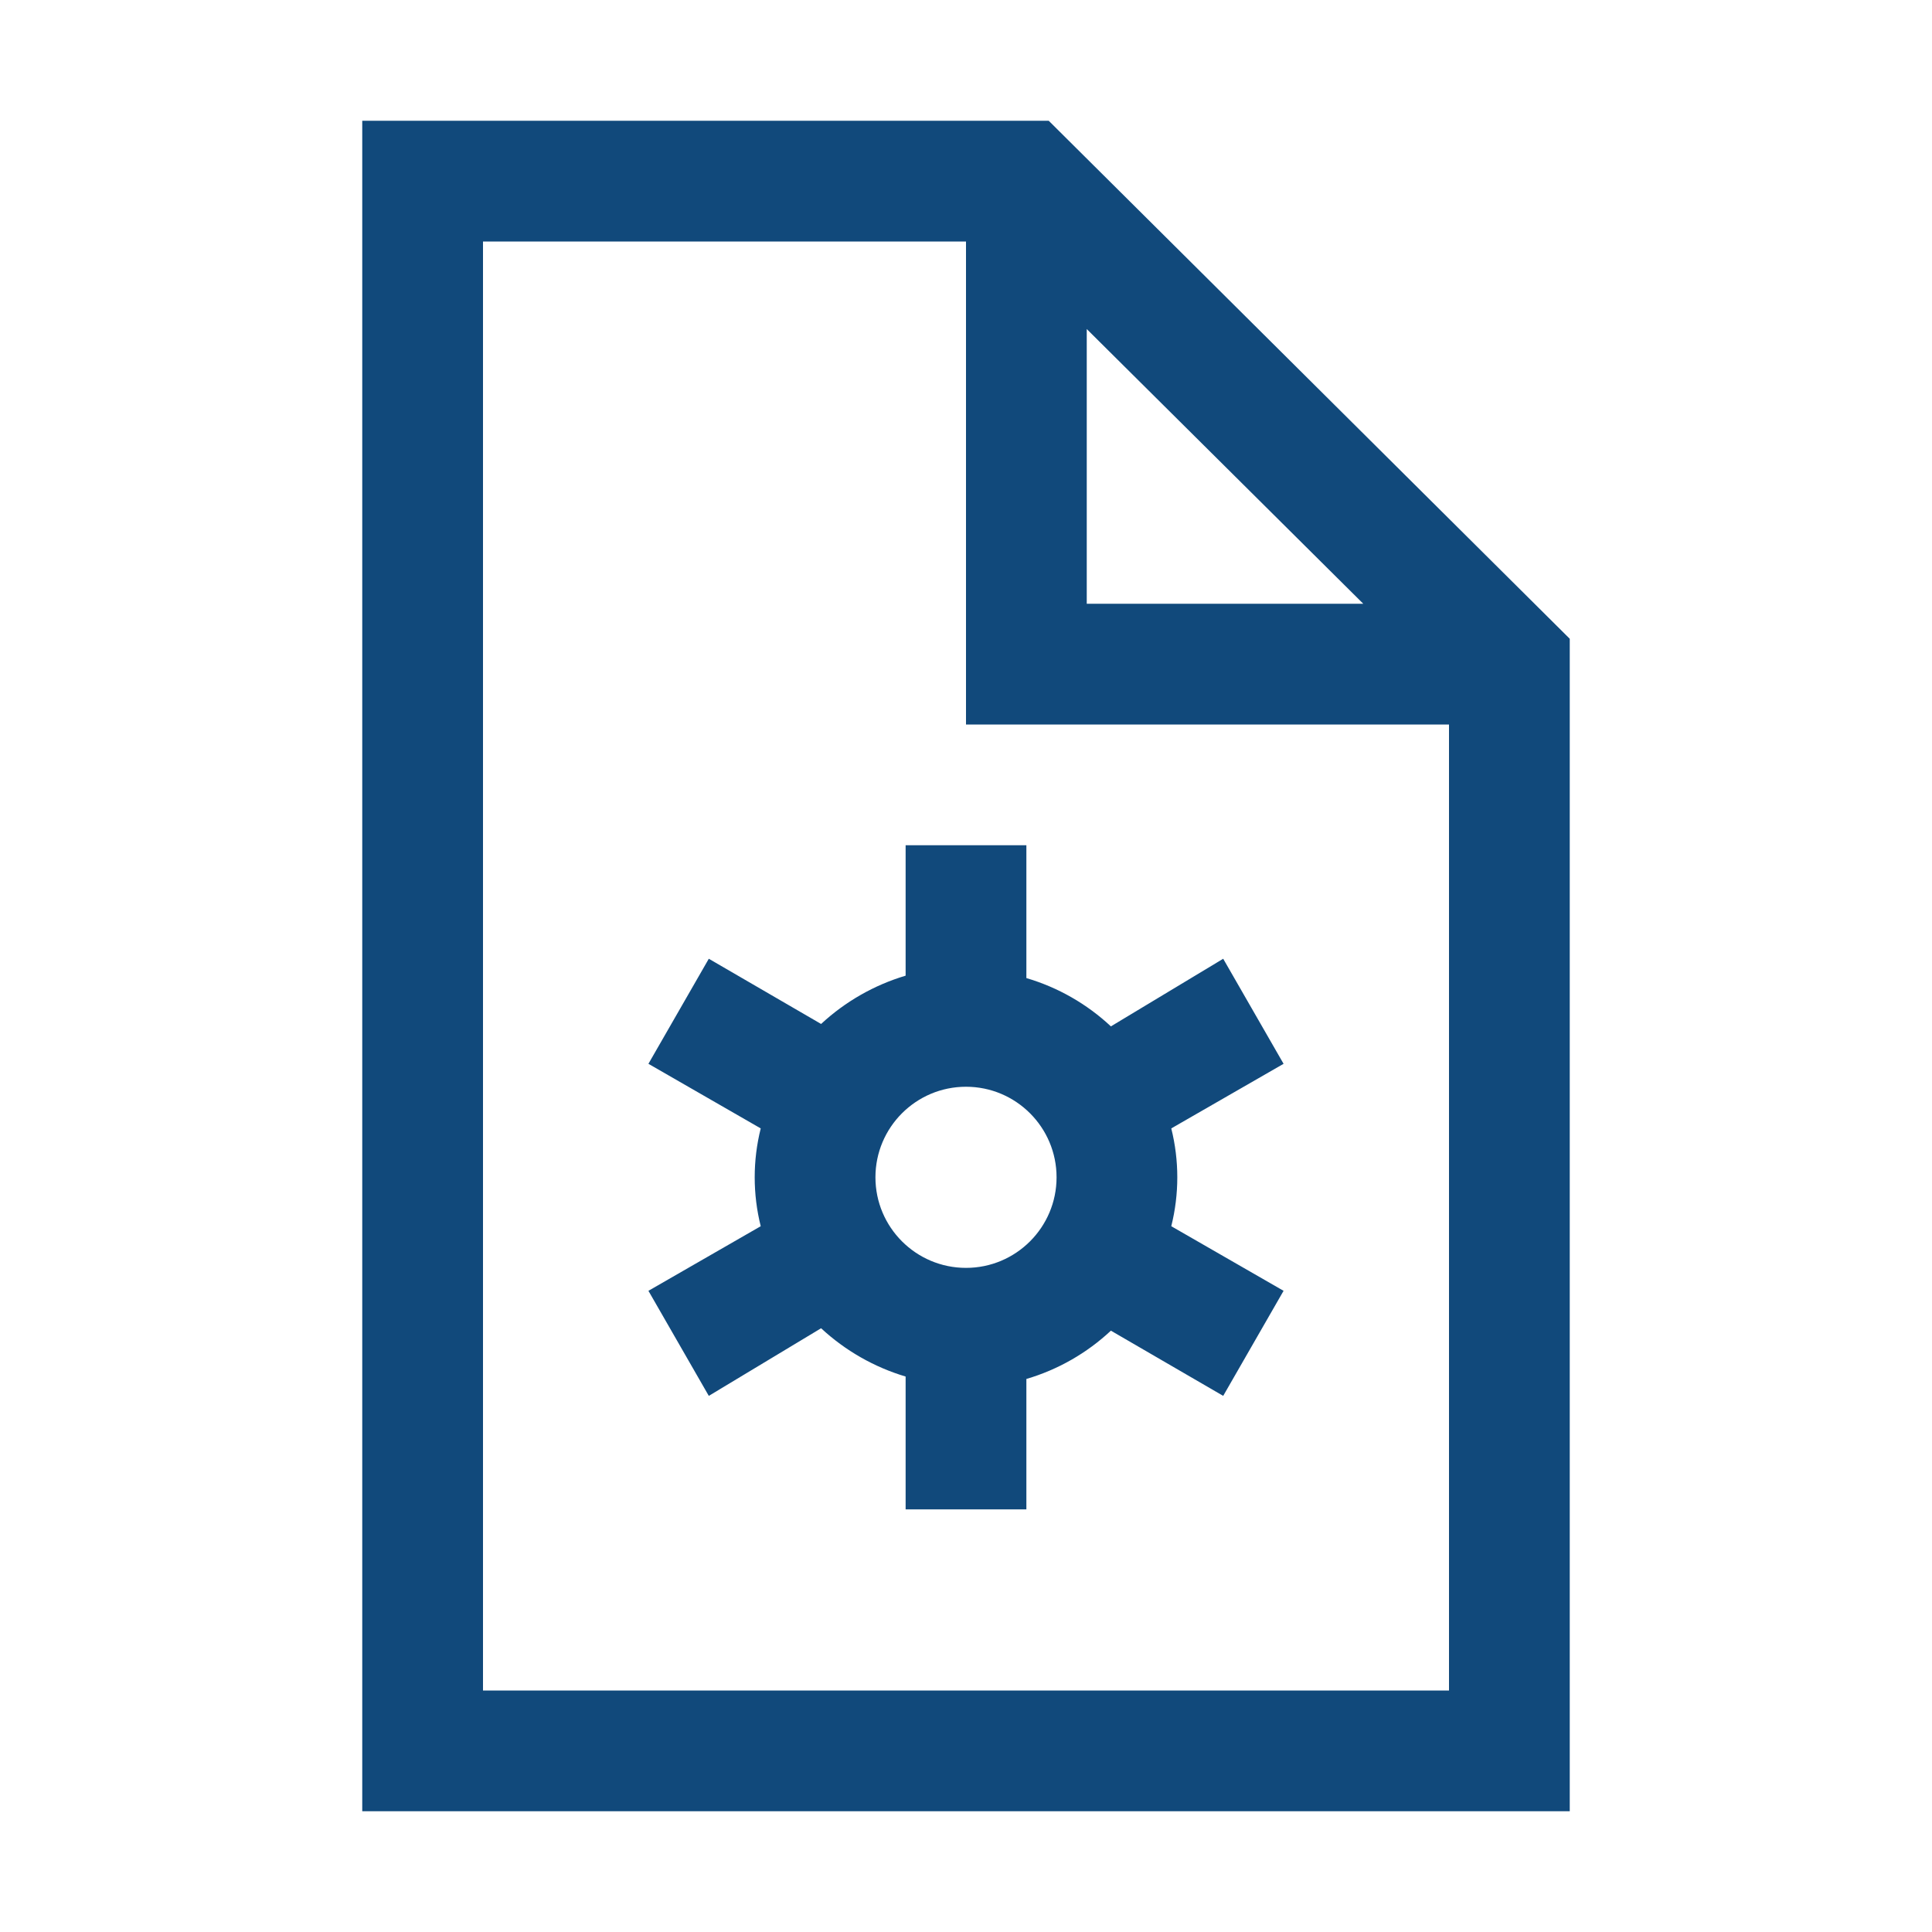
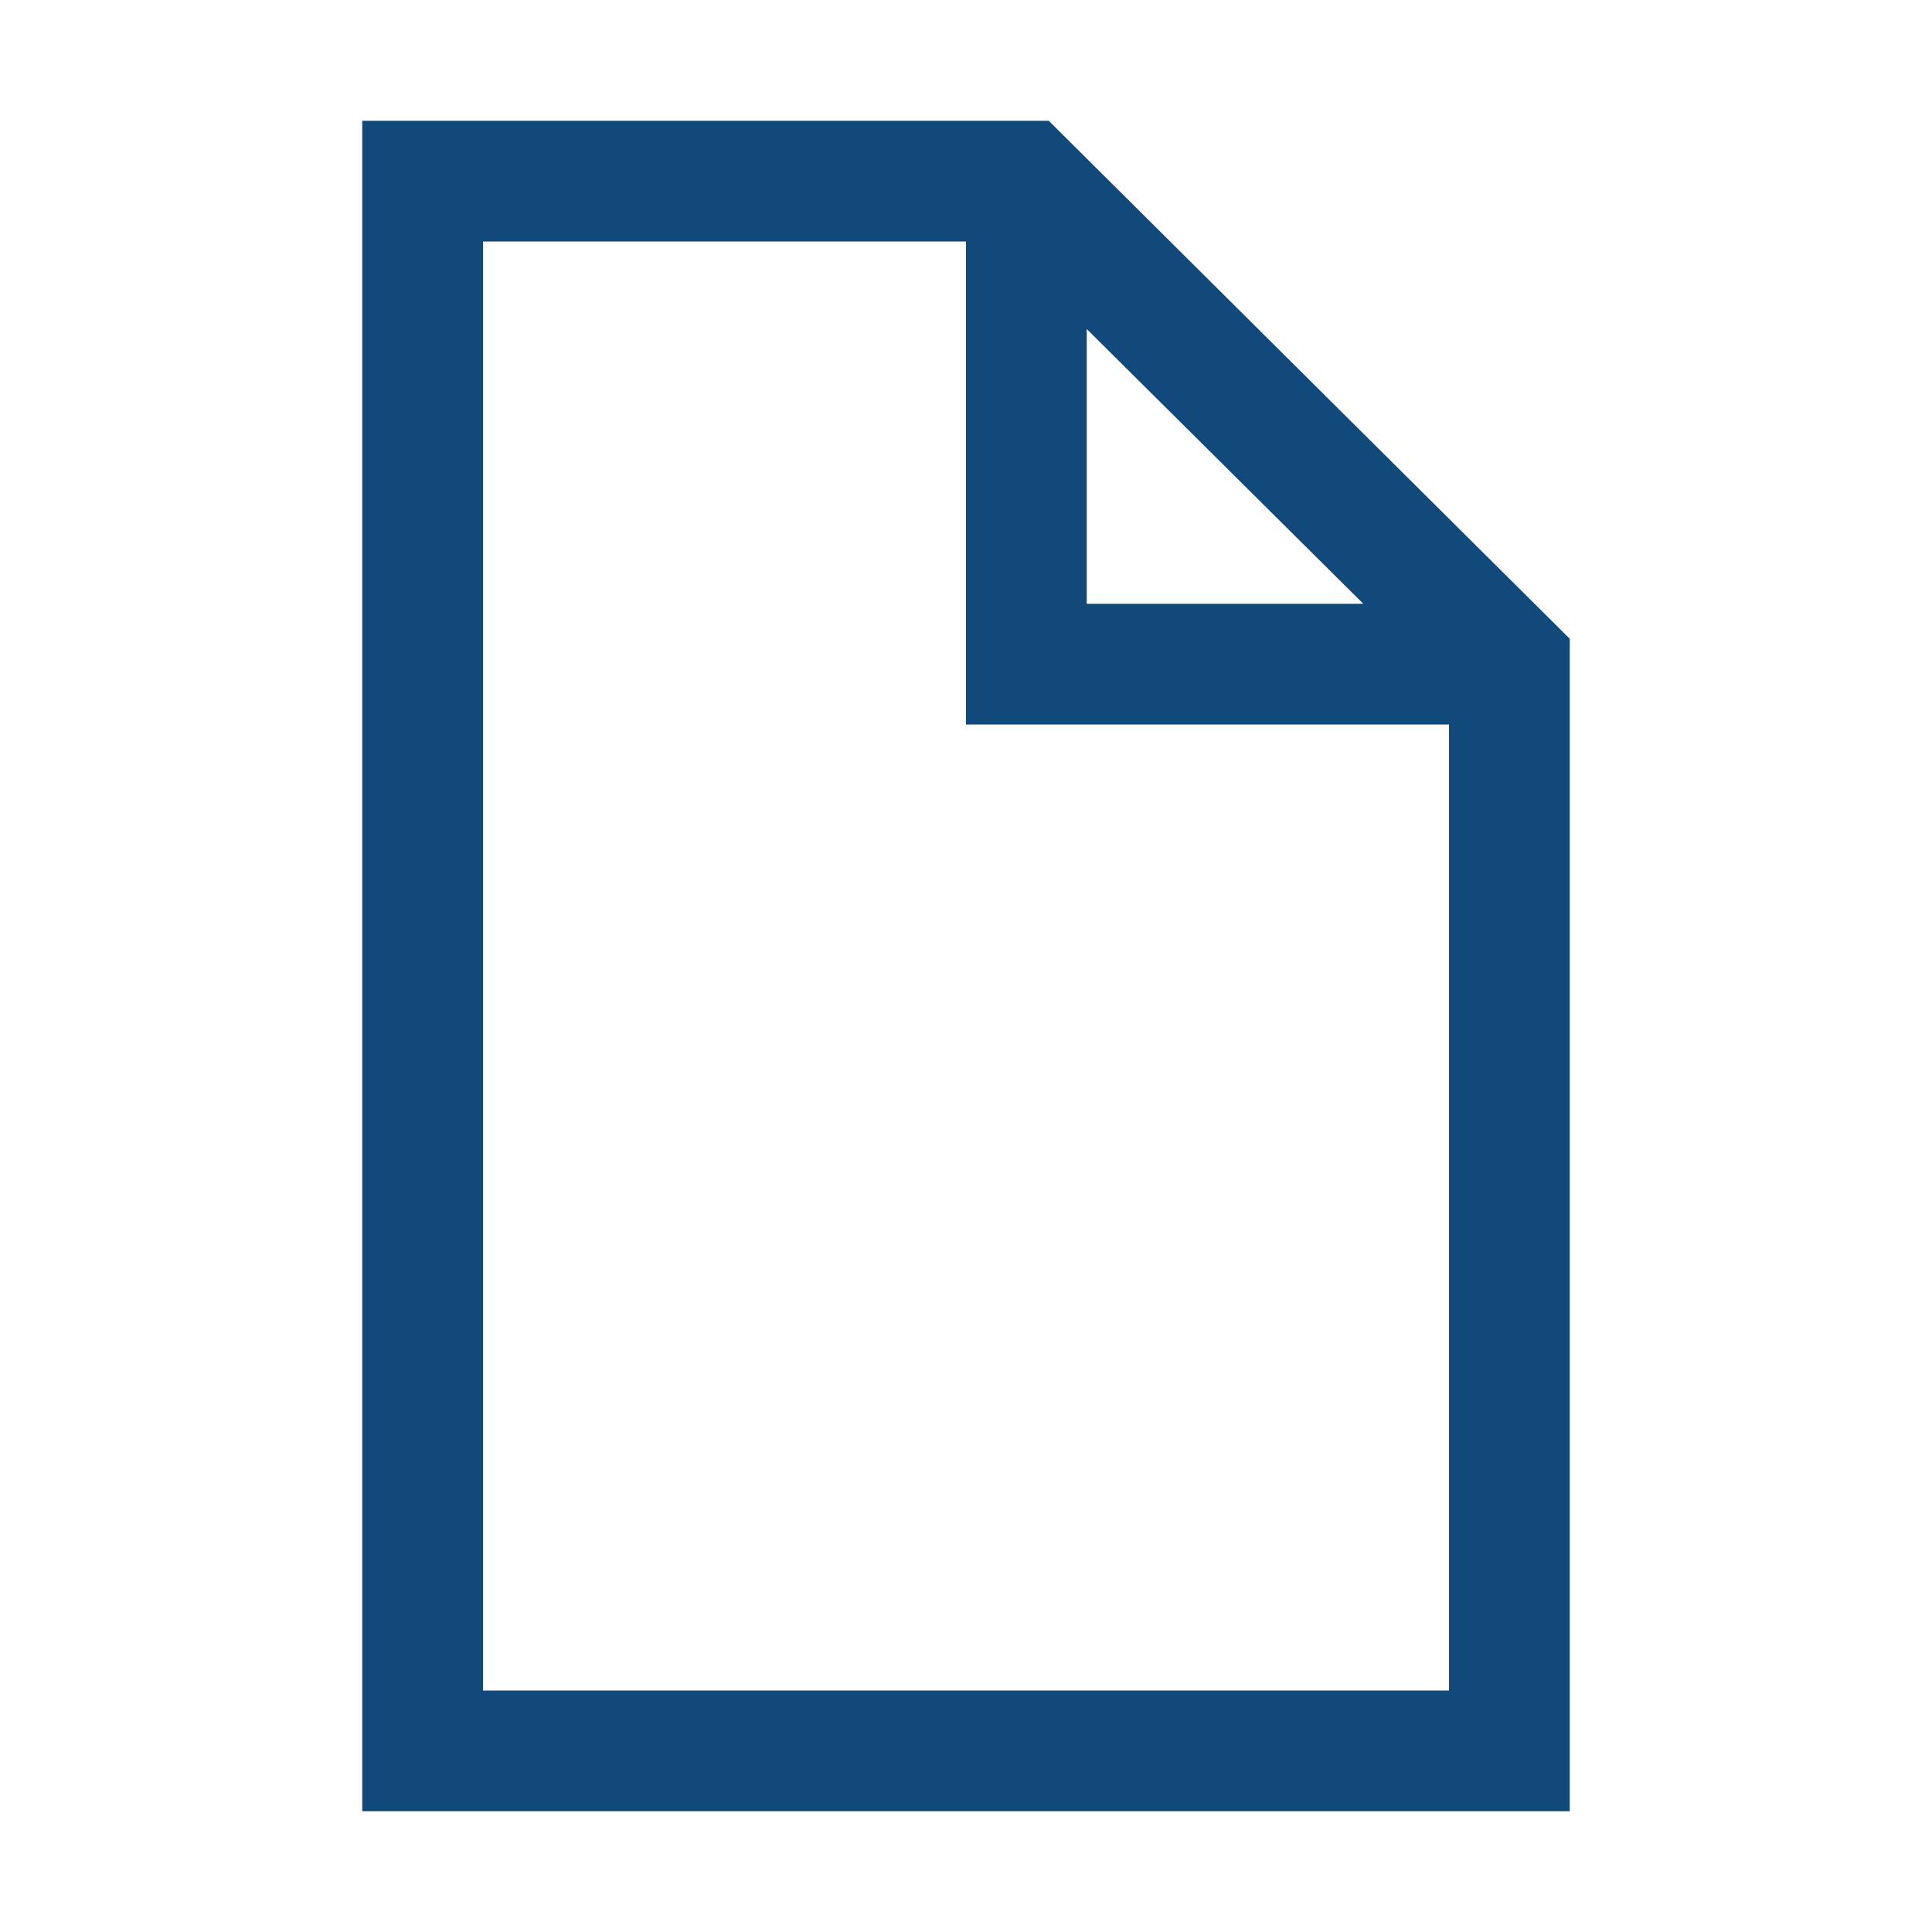
<svg xmlns="http://www.w3.org/2000/svg" id="Layer_1" data-name="Layer 1" version="1.1" viewBox="0 0 32 32">
  <defs>
    <style>
      .cls-1 {
        display: none;
        fill: #000;
      }

      .cls-1, .cls-2 {
        stroke-width: 0px;
      }

      .cls-2 {
        fill: #11497b;
      }
    </style>
  </defs>
  <g id="transparent_box" data-name="transparent box">
    <rect class="cls-1" width="32" height="32" />
  </g>
  <g id="OUTLINE">
-     <path class="cls-2" d="M20.26,15.88l-1.86,1.12c-.398-.372-.877-.646-1.4-.8v-2.2h-2v2.16c-.522.156-1.001.43-1.4.8l-1.86-1.08-1,1.74,1.86,1.07c-.133.532-.133,1.088,0,1.62l-1.86,1.07,1,1.74,1.86-1.12c.399.37.878.644,1.4.8v2.2h2v-2.16c.523-.154,1.002-.428,1.4-.8l1.86,1.08,1-1.74-1.86-1.07c.133-.532.133-1.088,0-1.62l1.86-1.07-1-1.74ZM16,21c-.828,0-1.5-.672-1.5-1.5s.672-1.5,1.5-1.5,1.5.672,1.5,1.5-.672,1.5-1.5,1.5Z" />
    <path class="cls-2" d="M17.37,2H6v28h20V10.58L17.37,2ZM18,5.45l4.58,4.55h-4.58v-4.55ZM8,28V4h8v8h8v16H8Z" />
  </g>
</svg>